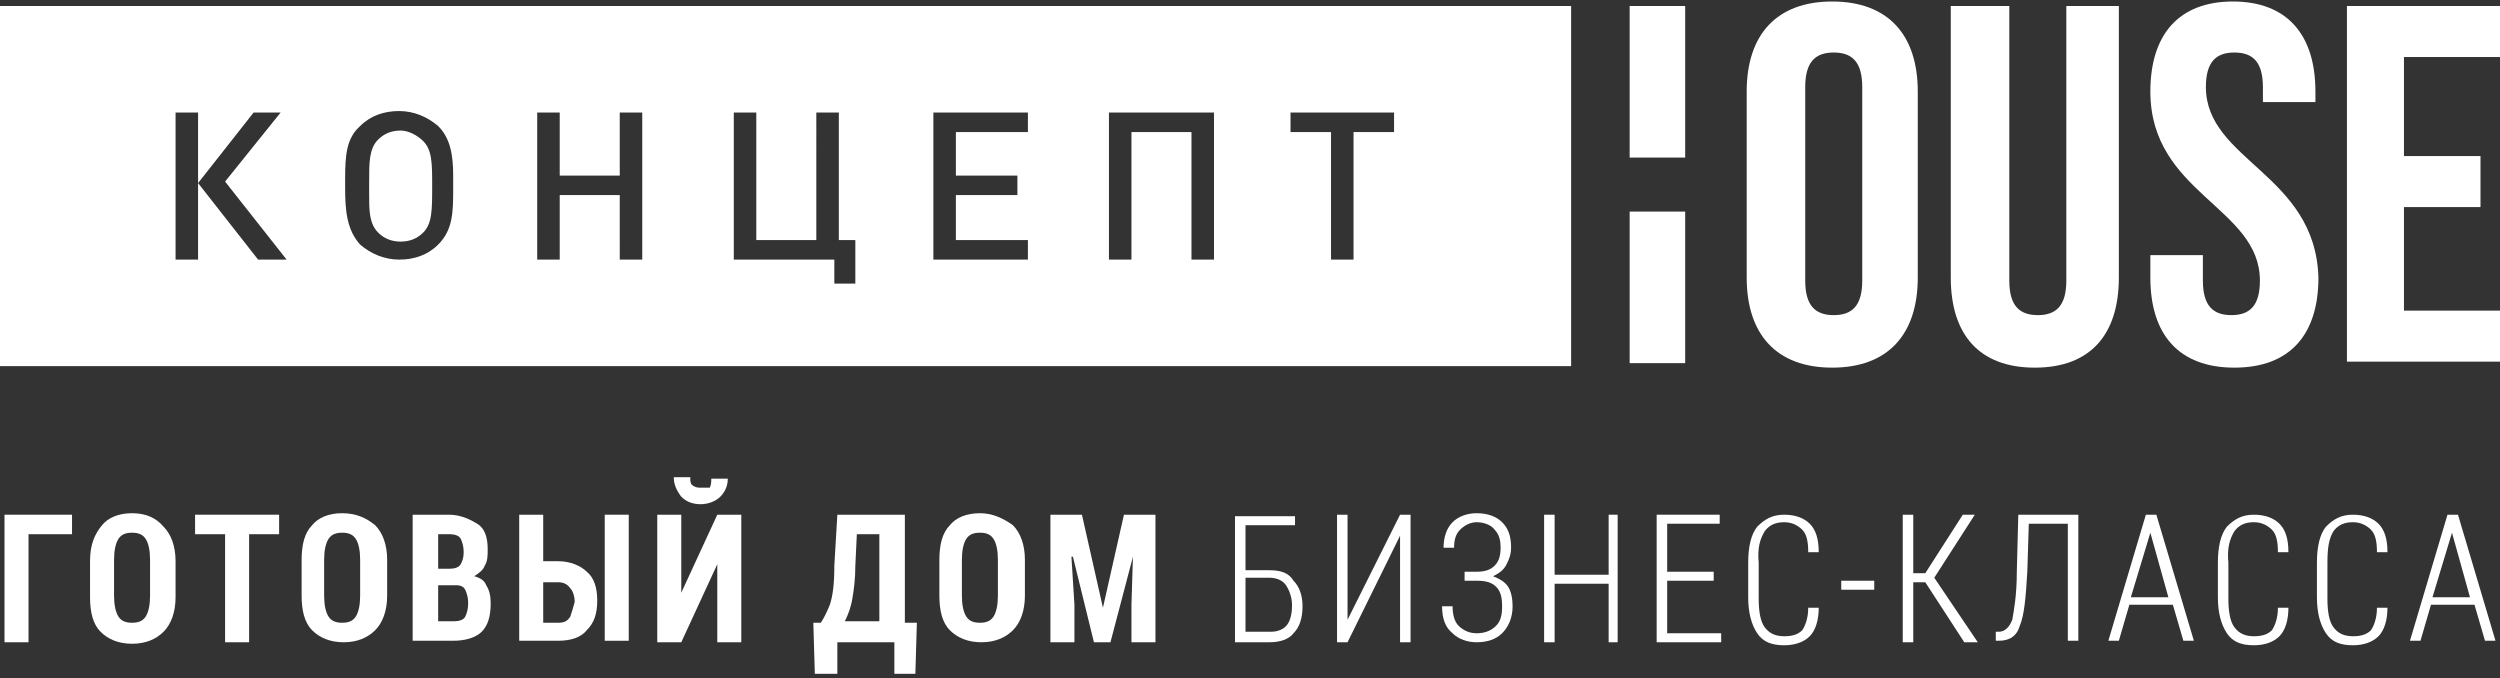
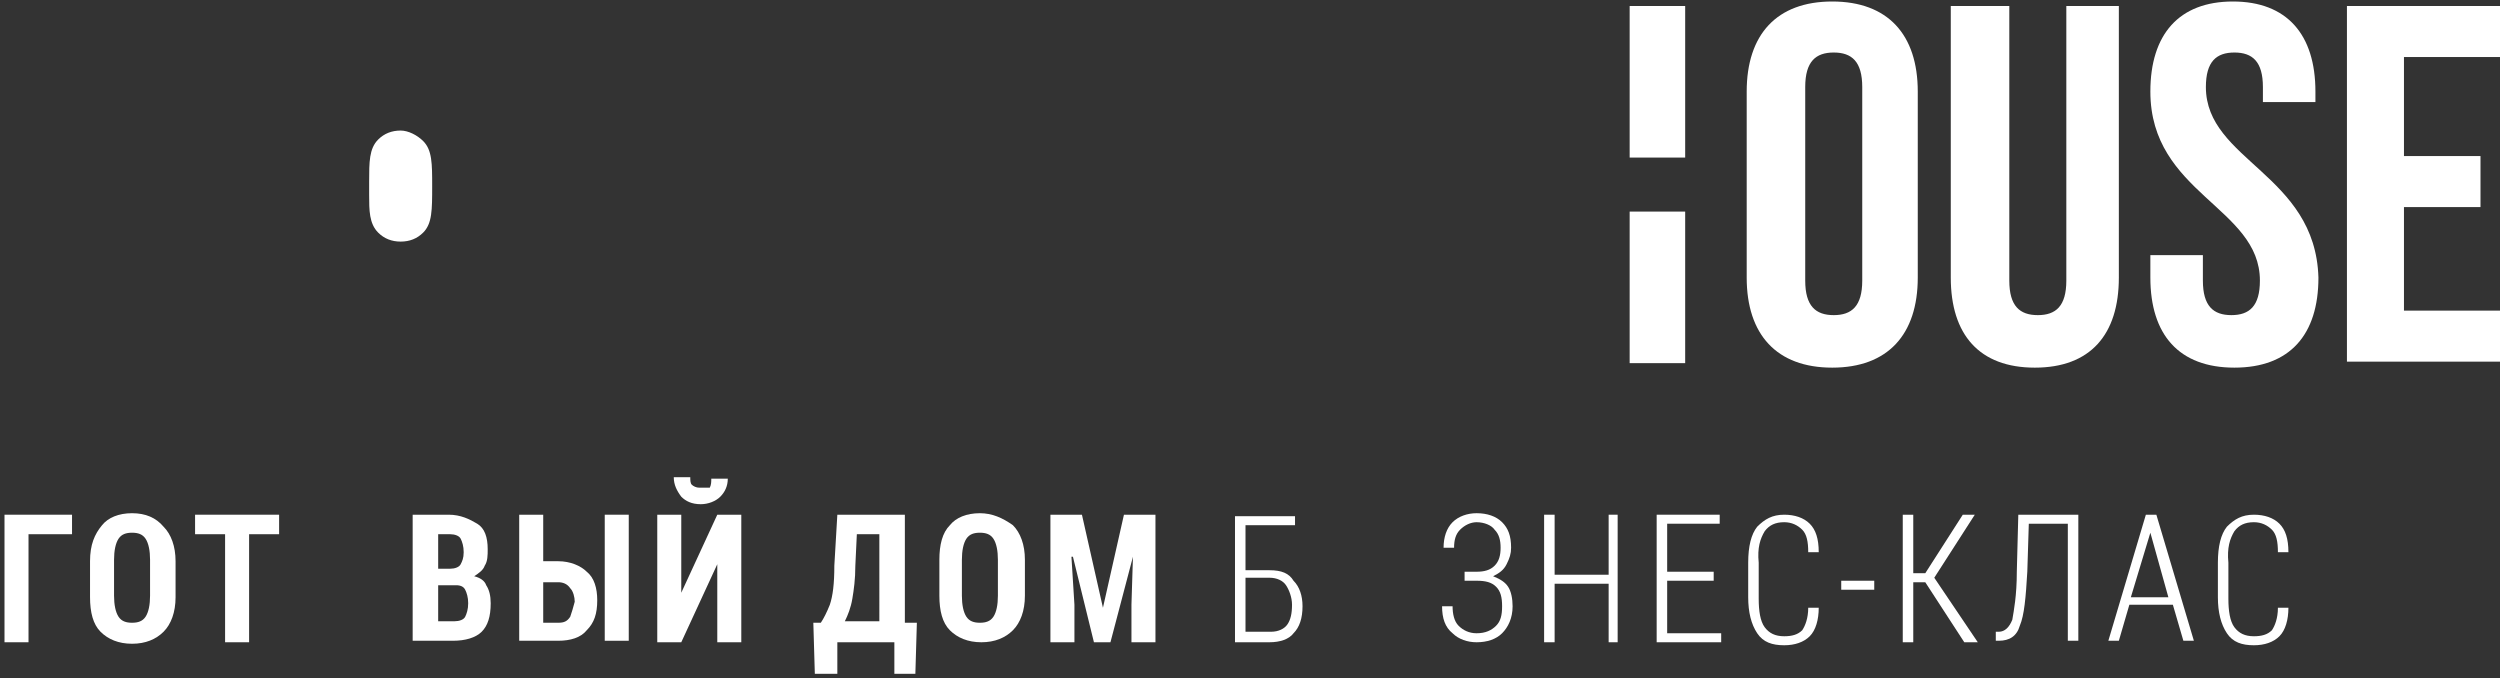
<svg xmlns="http://www.w3.org/2000/svg" id="Слой_1" x="0px" y="0px" viewBox="0 0 166.6 45.2" style="enable-background:new 0 0 166.6 45.2;" xml:space="preserve">
  <rect x="0" y="0" width="166.6" height="45.2" fill="#333333" stroke="none" />
  <style type="text/css"> .st0{fill:#FFFFFF;} </style>
  <path class="st0" d="M127.8,6.1c0-3.8-2-6-5.7-6c-3.7,0-5.7,2.2-5.7,6v12.4c0,3.8,2,6,5.7,6c3.7,0,5.7-2.2,5.7-6V6.1z M124.1,18.7 c0,1.7-0.7,2.3-1.9,2.3c-1.2,0-1.9-0.6-1.9-2.3V5.8c0-1.7,0.7-2.3,1.9-2.3c1.2,0,1.9,0.6,1.9,2.3V18.7z" />
  <path class="st0" d="M141.2,0.4h-3.5v18.3c0,1.7-0.7,2.3-1.9,2.3c-1.2,0-1.9-0.6-1.9-2.3V0.4H130v18.1c0,3.8,1.9,6,5.6,6 c3.7,0,5.6-2.2,5.6-6V0.4z" />
  <path class="st0" d="M147,5.8c0-1.7,0.7-2.3,1.9-2.3c1.2,0,1.9,0.6,1.9,2.3v1h3.5V6.1c0-3.8-1.9-6-5.5-6c-3.6,0-5.5,2.2-5.5,6 c0,6.8,7.3,7.7,7.3,12.6c0,1.7-0.7,2.3-1.9,2.3c-1.2,0-1.9-0.6-1.9-2.3V17h-3.5v1.5c0,3.8,1.9,6,5.6,6c3.7,0,5.6-2.2,5.6-6 C154.3,11.6,147,10.7,147,5.8z" />
  <polygon class="st0" points="166.6,3.8 166.6,0.4 156.4,0.4 156.4,24.1 166.6,24.1 166.6,20.7 160.2,20.7 160.2,13.8 165.3,13.8 165.3,10.4 160.2,10.4 160.2,3.8 " />
  <rect x="108.6" y="0.4" class="st0" width="3.7" height="10.1" />
  <rect x="108.6" y="14.1" class="st0" width="3.7" height="10.1" />
-   <path class="st0" d="M104.7,0.4H0v24h104.7V0.4z M17.2,17.3l-4-5.1v5.1h-1.5V7.5h1.5v4.7l3.7-4.7h1.8L15,12.1l4.1,5.2H17.2z M30.2,12.5c0,1.6,0,2.8-1,3.8c-0.7,0.7-1.6,1-2.6,1c-1,0-1.9-0.4-2.6-1c-0.9-1-1-2.3-1-3.8v-0.6c0-1.6,0.1-2.7,1-3.5 c0.7-0.7,1.6-1,2.6-1c1,0,1.9,0.4,2.6,1c0.8,0.8,1,1.9,1,3.3V12.5z M42.8,17.3h-1.5V13h-4v4.3h-1.5V7.5h1.5v4.2h4V7.5h1.5V17.3z M57,18.9h-1.4v-1.6h-6.7V7.5h1.5V16h4V7.5h1.5V16H57V18.9z M68.5,8.8h-4.8v2.9h4.1V13h-4.1v3h4.8v1.3h-6.3V7.5h6.3V8.8z M80.9,17.3 h-1.5V8.8h-4v8.5h-1.5V7.5h7V17.3z M92.9,8.8h-2.7v8.5h-1.5V8.8H86V7.5h6.9V8.8z" />
  <path class="st0" d="M26.7,8.7c-0.6,0-1.1,0.2-1.5,0.6c-0.6,0.6-0.6,1.5-0.6,2.8V13c0,1,0,1.9,0.6,2.5c0.4,0.4,0.9,0.6,1.5,0.6 c0.6,0,1.1-0.2,1.5-0.6c0.6-0.6,0.6-1.5,0.6-3.1c0-1.5,0-2.4-0.6-3C27.8,9,27.2,8.7,26.7,8.7z" />
  <polygon class="st0" points="0.3,42.8 1.9,42.8 1.9,35.6 4.8,35.6 4.8,34.3 0.3,34.3 " />
  <path class="st0" d="M8.8,34.2c-0.9,0-1.6,0.3-2,0.8C6.3,35.6,6,36.3,6,37.4v2.4c0,1,0.2,1.8,0.7,2.3c0.5,0.5,1.2,0.8,2.1,0.8 c0.9,0,1.6-0.3,2.1-0.8s0.8-1.3,0.8-2.3v-2.4c0-1-0.3-1.8-0.8-2.3C10.4,34.5,9.7,34.2,8.8,34.2z M10,39.7c0,0.6-0.1,1.1-0.3,1.4 s-0.5,0.4-0.9,0.4c-0.4,0-0.7-0.1-0.9-0.4c-0.2-0.3-0.3-0.8-0.3-1.4v-2.4c0-0.6,0.1-1.1,0.3-1.4c0.2-0.3,0.5-0.4,0.9-0.4 s0.7,0.1,0.9,0.4c0.2,0.3,0.3,0.8,0.3,1.4V39.7z" />
  <polygon class="st0" points="13,35.6 15,35.6 15,42.8 16.6,42.8 16.6,35.6 18.6,35.6 18.6,34.3 13,34.3 " />
-   <path class="st0" d="M22.8,34.2c-0.9,0-1.6,0.3-2,0.8c-0.5,0.5-0.7,1.3-0.7,2.3v2.4c0,1,0.2,1.8,0.7,2.3c0.5,0.5,1.2,0.8,2.1,0.8 c0.9,0,1.6-0.3,2.1-0.8s0.8-1.3,0.8-2.3v-2.4c0-1-0.3-1.8-0.8-2.3C24.4,34.5,23.7,34.2,22.8,34.2z M24,39.7c0,0.6-0.1,1.1-0.3,1.4 s-0.5,0.4-0.9,0.4c-0.4,0-0.7-0.1-0.9-0.4c-0.2-0.3-0.3-0.8-0.3-1.4v-2.4c0-0.6,0.1-1.1,0.3-1.4c0.2-0.3,0.5-0.4,0.9-0.4 s0.7,0.1,0.9,0.4c0.2,0.3,0.3,0.8,0.3,1.4V39.7z" />
  <path class="st0" d="M31.6,38.4L31.6,38.4c0.3-0.2,0.6-0.4,0.7-0.7c0.2-0.3,0.2-0.7,0.2-1.1c0-0.8-0.2-1.4-0.7-1.7s-1.1-0.6-1.9-0.6 h-2.4v8.4h2.7c0.8,0,1.5-0.2,1.9-0.6c0.4-0.4,0.6-1,0.6-1.9c0-0.5-0.1-0.9-0.3-1.2C32.3,38.7,32,38.5,31.6,38.4z M29.1,35.6H30 c0.3,0,0.6,0.1,0.7,0.3s0.2,0.5,0.2,0.9c0,0.4-0.1,0.6-0.2,0.8s-0.4,0.3-0.7,0.3h-0.8V35.6z M31,41.1c-0.1,0.2-0.4,0.3-0.7,0.3h-1.1 V39h1.2c0.3,0,0.5,0.1,0.6,0.3c0.1,0.2,0.2,0.5,0.2,0.9C31.2,40.6,31.1,40.9,31,41.1z" />
  <rect x="40.3" y="34.3" class="st0" width="1.6" height="8.4" />
  <path class="st0" d="M37.2,37.4h-1v-3.1h-1.6v8.4h2.6c0.8,0,1.5-0.2,1.9-0.7c0.5-0.5,0.7-1.1,0.7-2c0-0.8-0.2-1.5-0.7-1.9 C38.7,37.7,38,37.4,37.2,37.4z M38,41.1c-0.2,0.3-0.4,0.4-0.8,0.4h-1v-2.7h1c0.3,0,0.6,0.1,0.8,0.4c0.2,0.2,0.3,0.6,0.3,0.9 C38.2,40.5,38.1,40.8,38,41.1z" />
  <polygon class="st0" points="45.4,39.5 45.4,39.5 45.4,34.3 43.8,34.3 43.8,42.8 45.4,42.8 47.8,37.6 47.8,37.6 47.8,42.8 49.4,42.8 49.4,34.3 47.8,34.3 " />
  <path class="st0" d="M46.6,32.5c-0.2,0-0.4-0.1-0.5-0.2C46,32.2,46,32,46,31.8h-1.1c0,0.5,0.2,0.9,0.5,1.3c0.3,0.3,0.7,0.5,1.3,0.5 c0.5,0,1-0.2,1.3-0.5c0.3-0.3,0.5-0.7,0.5-1.2h-1.1c0,0.2,0,0.4-0.1,0.6C47,32.5,46.8,32.5,46.6,32.5z" />
  <path class="st0" d="M60.4,34.3h-4.6l-0.2,3.4c0,1.2-0.1,2-0.3,2.6c-0.2,0.5-0.4,0.9-0.6,1.2h-0.5l0.1,3.4h1.5v-2.1h3.8v2.1H61 l0.1-3.4h-0.8V34.3z M58.7,41.4h-2.4c0.2-0.4,0.4-0.9,0.5-1.5c0.1-0.6,0.2-1.3,0.2-2.2l0.1-2.1h1.5V41.4z" />
  <path class="st0" d="M65.3,34.2c-0.9,0-1.6,0.3-2,0.8c-0.5,0.5-0.7,1.3-0.7,2.3v2.4c0,1,0.2,1.8,0.7,2.3c0.5,0.5,1.2,0.8,2.1,0.8 c0.9,0,1.6-0.3,2.1-0.8s0.8-1.3,0.8-2.3v-2.4c0-1-0.3-1.8-0.8-2.3C66.8,34.5,66.1,34.2,65.3,34.2z M66.5,39.7c0,0.6-0.1,1.1-0.3,1.4 s-0.5,0.4-0.9,0.4c-0.4,0-0.7-0.1-0.9-0.4c-0.2-0.3-0.3-0.8-0.3-1.4v-2.4c0-0.6,0.1-1.1,0.3-1.4c0.2-0.3,0.5-0.4,0.9-0.4 s0.7,0.1,0.9,0.4c0.2,0.3,0.3,0.8,0.3,1.4V39.7z" />
  <polygon class="st0" points="73.5,40.5 73.5,40.5 72.1,34.3 70,34.3 70,42.8 71.6,42.8 71.6,40.3 71.4,37.1 71.5,37.1 72.9,42.8 74,42.8 75.5,37.1 75.5,37.1 75.4,40.3 75.4,42.8 77,42.8 77,34.3 74.9,34.3 " />
  <path class="st0" d="M84.6,38H83v-3h3.3v-0.6h-4v8.4h2.3c0.7,0,1.3-0.2,1.6-0.6c0.4-0.4,0.6-1,0.6-1.8c0-0.7-0.2-1.3-0.6-1.7 C85.9,38.2,85.4,38,84.6,38z M85.8,41.6c-0.2,0.3-0.6,0.5-1.1,0.5H83v-3.6h1.6c0.5,0,0.9,0.2,1.1,0.5s0.4,0.8,0.4,1.3 C86.1,40.9,86,41.3,85.8,41.6z" />
-   <polygon class="st0" points="89.8,41.3 89.8,41.3 89.8,34.3 89.1,34.3 89.1,42.8 89.8,42.8 93.3,35.7 93.3,35.7 93.3,42.8 94,42.8 94,34.3 93.3,34.3 " />
  <path class="st0" d="M99.5,38.4c0.4-0.2,0.7-0.4,0.9-0.8s0.3-0.7,0.3-1.1c0-0.8-0.2-1.3-0.6-1.7c-0.4-0.4-1-0.6-1.7-0.6 c-0.6,0-1.2,0.2-1.6,0.6c-0.4,0.4-0.6,1-0.6,1.7h0.7c0-0.5,0.1-0.9,0.4-1.2c0.3-0.3,0.7-0.5,1.1-0.5c0.5,0,1,0.2,1.2,0.5 c0.3,0.3,0.4,0.7,0.4,1.2c0,0.5-0.1,0.9-0.4,1.2c-0.3,0.3-0.7,0.4-1.2,0.4h-0.8v0.6h0.8c0.6,0,1,0.1,1.3,0.4s0.4,0.7,0.4,1.3 c0,0.6-0.1,1-0.4,1.3c-0.3,0.3-0.7,0.5-1.3,0.5c-0.5,0-0.9-0.2-1.2-0.5c-0.3-0.3-0.4-0.8-0.4-1.3h-0.7c0,0.8,0.2,1.4,0.7,1.8 c0.4,0.4,1,0.6,1.6,0.6c0.7,0,1.3-0.2,1.7-0.6s0.7-1,0.7-1.8c0-0.5-0.1-1-0.3-1.3S100,38.6,99.5,38.4z" />
  <polygon class="st0" points="107.2,38.3 103.6,38.3 103.6,34.3 102.9,34.3 102.9,42.8 103.6,42.8 103.6,38.9 107.2,38.9 107.2,42.8 107.8,42.8 107.8,34.3 107.2,34.3 " />
  <polygon class="st0" points="111.1,38.7 114.2,38.7 114.2,38.1 111.1,38.1 111.1,34.9 114.6,34.9 114.6,34.3 110.4,34.3 110.4,42.8 114.7,42.8 114.7,42.2 111.1,42.2 " />
  <path class="st0" d="M117.6,35.4c0.3-0.4,0.7-0.6,1.3-0.6c0.5,0,0.9,0.2,1.2,0.5c0.3,0.3,0.4,0.8,0.4,1.5h0.7c0-0.9-0.2-1.5-0.6-1.9 c-0.4-0.4-1-0.6-1.7-0.6c-0.8,0-1.3,0.3-1.8,0.8c-0.4,0.5-0.6,1.3-0.6,2.4v2.3c0,1,0.2,1.8,0.6,2.4s1,0.8,1.8,0.8 c0.7,0,1.3-0.2,1.7-0.6s0.6-1.1,0.6-1.9h-0.7c0,0.7-0.2,1.2-0.4,1.5c-0.3,0.3-0.7,0.4-1.2,0.4c-0.6,0-1-0.2-1.3-0.6 c-0.3-0.4-0.4-1.1-0.4-1.9v-2.4C117.1,36.5,117.3,35.9,117.6,35.4z" />
  <rect x="122.7" y="38.7" class="st0" width="2.2" height="0.6" />
  <polygon class="st0" points="131.6,34.3 130.8,34.3 128.3,38.2 127.5,38.2 127.5,34.3 126.8,34.3 126.8,42.8 127.5,42.8 127.5,38.8 128.3,38.8 130.9,42.8 131.8,42.8 128.9,38.5 " />
  <path class="st0" d="M134.4,38.1c0,1.6-0.2,2.6-0.3,3.2c-0.2,0.5-0.5,0.8-0.9,0.8H133v0.6h0.2c0.7,0,1.2-0.3,1.4-1 c0.3-0.7,0.4-1.9,0.5-3.6l0.1-3.2h2.6v7.8h0.7v-8.4h-4L134.4,38.1z" />
  <path class="st0" d="M143,34.3l-2.5,8.4h0.7l0.7-2.4h2.9l0.7,2.4h0.7l-2.5-8.4H143z M142,39.8l1.3-4.3h0l1.2,4.3H142z" />
  <path class="st0" d="M148.9,35.4c0.3-0.4,0.7-0.6,1.3-0.6c0.5,0,0.9,0.2,1.2,0.5c0.3,0.3,0.4,0.8,0.4,1.5h0.7c0-0.9-0.2-1.5-0.6-1.9 c-0.4-0.4-1-0.6-1.7-0.6c-0.8,0-1.3,0.3-1.8,0.8c-0.4,0.5-0.6,1.3-0.6,2.4v2.3c0,1,0.2,1.8,0.6,2.4s1,0.8,1.8,0.8 c0.7,0,1.3-0.2,1.7-0.6s0.6-1.1,0.6-1.9h-0.7c0,0.7-0.2,1.2-0.4,1.5c-0.3,0.3-0.7,0.4-1.2,0.4c-0.6,0-1-0.2-1.3-0.6 c-0.3-0.4-0.4-1.1-0.4-1.9v-2.4C148.4,36.5,148.6,35.9,148.9,35.4z" />
-   <path class="st0" d="M155.5,35.4c0.3-0.4,0.7-0.6,1.3-0.6c0.5,0,0.9,0.2,1.2,0.5c0.3,0.3,0.4,0.8,0.4,1.5h0.7c0-0.9-0.2-1.5-0.6-1.9 c-0.4-0.4-1-0.6-1.7-0.6c-0.8,0-1.3,0.3-1.8,0.8c-0.4,0.5-0.6,1.3-0.6,2.4v2.3c0,1,0.2,1.8,0.6,2.4s1,0.8,1.8,0.8 c0.7,0,1.3-0.2,1.7-0.6s0.6-1.1,0.6-1.9h-0.7c0,0.7-0.2,1.2-0.4,1.5c-0.3,0.3-0.7,0.4-1.2,0.4c-0.6,0-1-0.2-1.3-0.6 c-0.3-0.4-0.4-1.1-0.4-1.9v-2.4C155.1,36.5,155.2,35.9,155.5,35.4z" />
-   <path class="st0" d="M163.1,34.3l-2.5,8.4h0.7l0.7-2.4h2.9l0.7,2.4h0.7l-2.5-8.4H163.1z M162.1,39.8l1.3-4.3h0l1.2,4.3H162.1z" />
</svg>